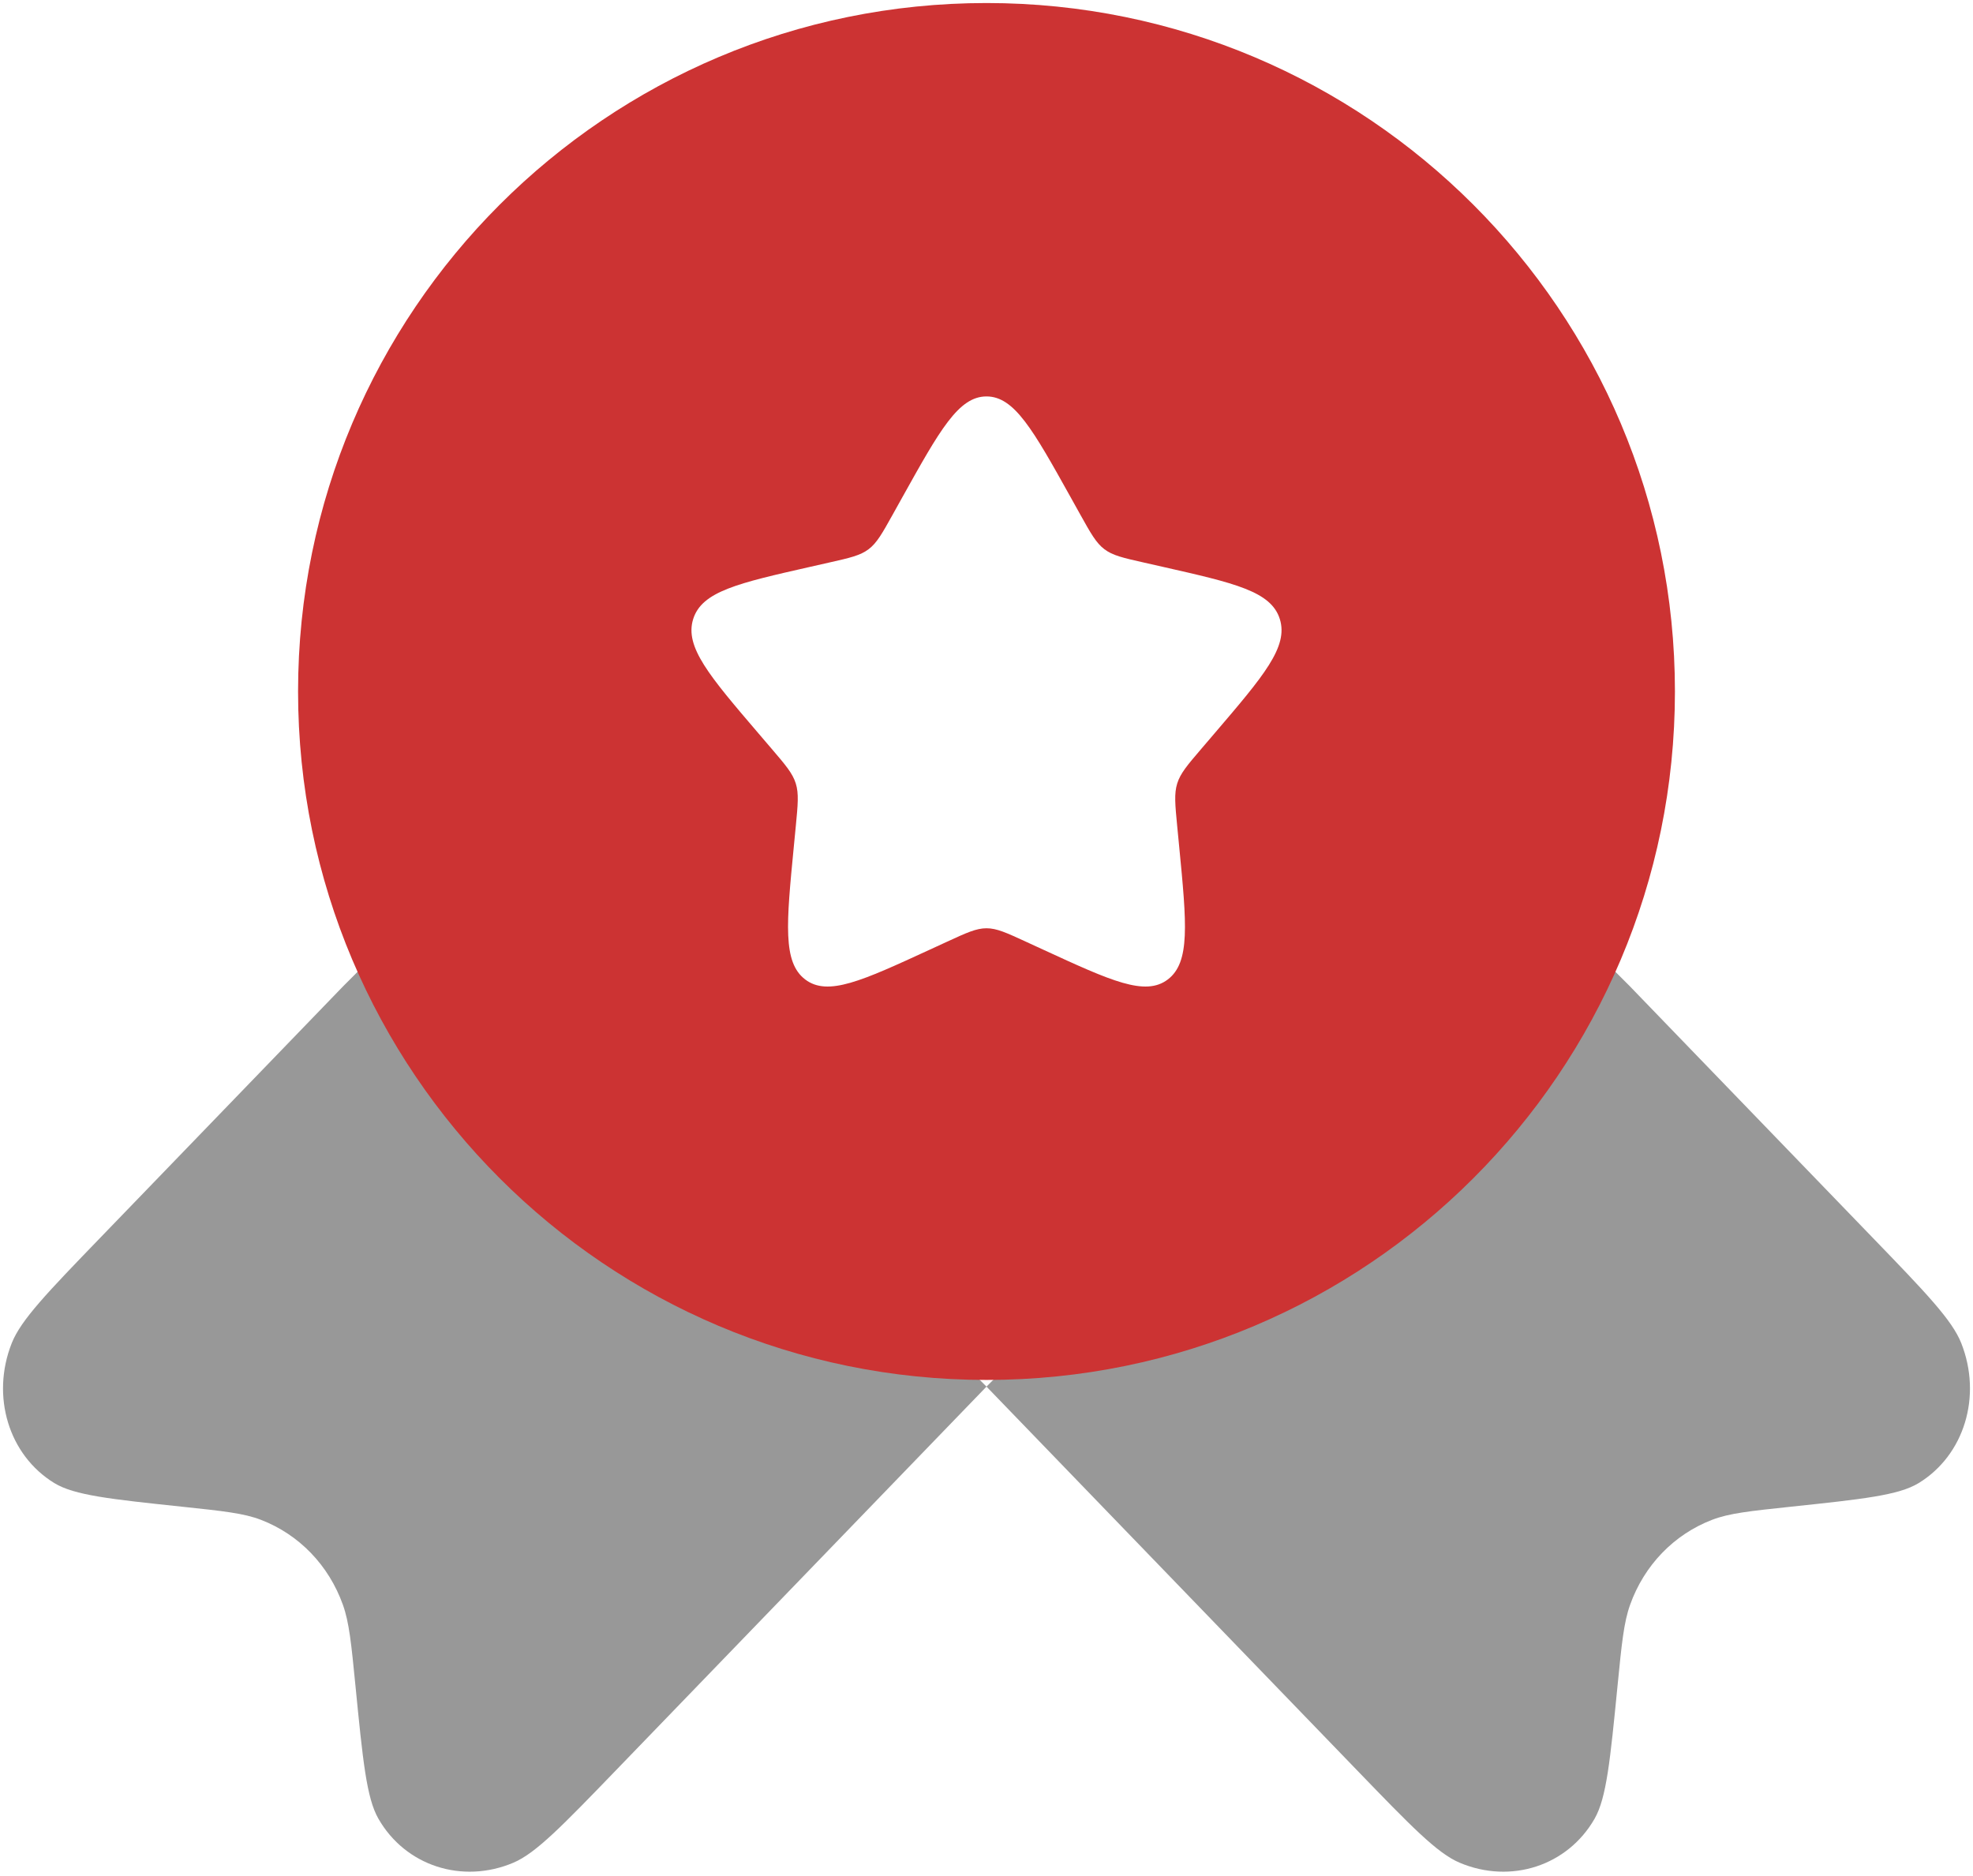
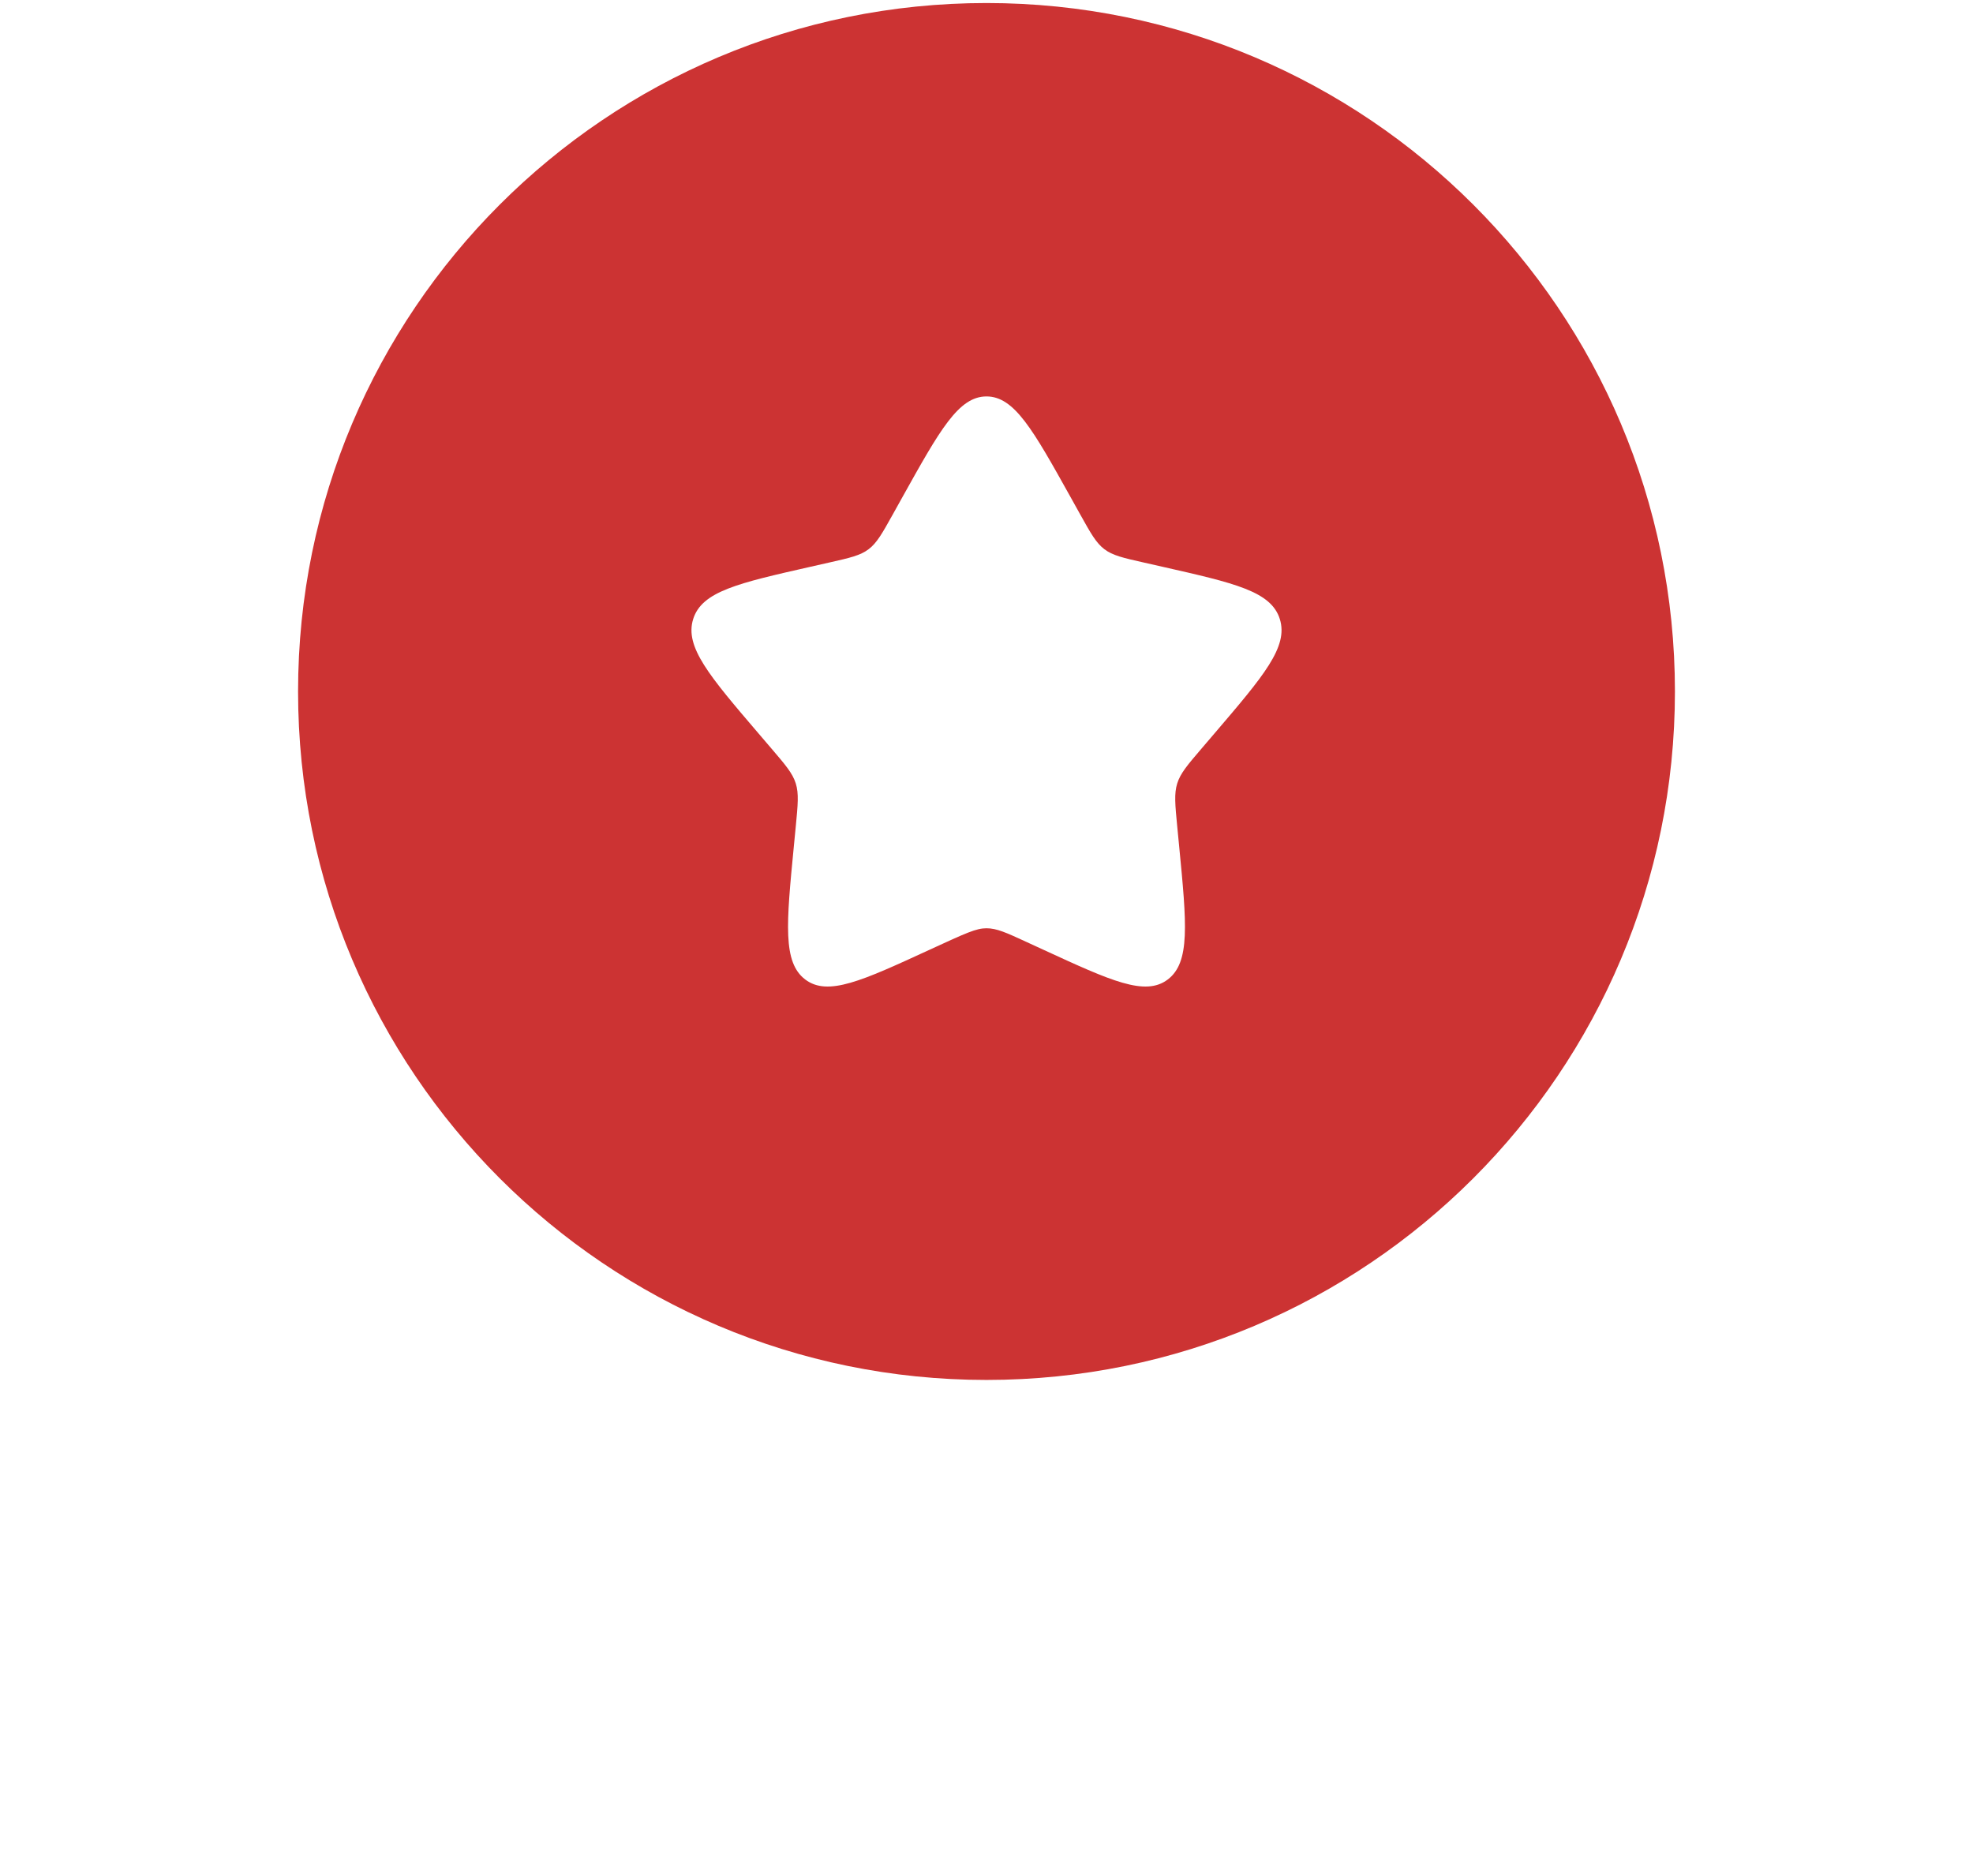
<svg xmlns="http://www.w3.org/2000/svg" width="163" height="155" viewBox="0 0 163 155" fill="none">
-   <path opacity="0.5" d="M81.5 114.551L50.857 146.278C46.468 150.822 44.274 153.094 42.416 153.881C38.182 155.672 33.485 154.139 31.257 150.238C30.28 148.526 29.975 145.439 29.366 139.264C29.022 135.777 28.85 134.034 28.328 132.574C27.159 129.305 24.703 126.763 21.546 125.552C20.136 125.012 18.453 124.834 15.086 124.477C9.122 123.847 6.139 123.531 4.486 122.519C0.719 120.213 -0.762 115.349 0.968 110.965C1.728 109.041 3.922 106.769 8.31 102.226L28.328 81.499L38.388 71.439L81.5 114.551L124.611 71.439L134.672 81.499L154.689 102.226C159.078 106.769 161.272 109.041 162.032 110.965C163.762 115.349 162.281 120.213 158.514 122.519C156.86 123.531 153.878 123.847 147.915 124.477C144.548 124.834 142.864 125.012 141.454 125.552C138.296 126.763 135.841 129.305 134.672 132.574C134.15 134.034 133.978 135.777 133.634 139.264C133.025 145.439 132.72 148.526 131.743 150.238C129.515 154.139 124.818 155.672 120.584 153.881C118.725 153.094 116.532 150.822 112.143 146.278L81.5 114.551Z" fill="#333333" />
-   <path fill-rule="evenodd" clip-rule="evenodd" d="M81.5 114C112.911 114 138.375 88.536 138.375 57.125C138.375 25.714 112.911 0.25 81.5 0.25C50.089 0.25 24.625 25.714 24.625 57.125C24.625 88.536 50.089 114 81.5 114ZM81.5 32.75C79.192 32.75 77.648 35.519 74.56 41.058L73.762 42.491C72.885 44.065 72.446 44.852 71.762 45.371C71.078 45.89 70.227 46.083 68.523 46.468L66.972 46.819C60.976 48.176 57.978 48.854 57.265 51.148C56.552 53.441 58.595 55.831 62.683 60.611L63.74 61.847C64.902 63.205 65.482 63.884 65.744 64.724C66.005 65.564 65.917 66.47 65.742 68.283L65.582 69.932C64.964 76.31 64.655 79.498 66.522 80.916C68.389 82.333 71.196 81.041 76.809 78.456L78.261 77.788C79.857 77.053 80.654 76.686 81.5 76.686C82.346 76.686 83.143 77.053 84.739 77.788L86.191 78.456C91.804 81.041 94.611 82.333 96.478 80.916C98.346 79.498 98.036 76.31 97.418 69.932L97.258 68.283C97.083 66.47 96.995 65.564 97.256 64.724C97.518 63.884 98.099 63.205 99.26 61.847L100.317 60.611C104.404 55.831 106.449 53.441 105.735 51.148C105.022 48.854 102.024 48.176 96.028 46.819L94.477 46.468C92.773 46.083 91.922 45.89 91.238 45.371C90.554 44.852 90.115 44.065 89.238 42.491L88.44 41.058C85.352 35.519 83.808 32.75 81.5 32.75Z" fill="#CC3333" />
+   <path fill-rule="evenodd" clip-rule="evenodd" d="M81.5 114C112.911 114 138.375 88.536 138.375 57.125C138.375 25.714 112.911 0.25 81.5 0.25C50.089 0.25 24.625 25.714 24.625 57.125C24.625 88.536 50.089 114 81.5 114ZM81.5 32.75C79.192 32.75 77.648 35.519 74.56 41.058L73.762 42.491C72.885 44.065 72.446 44.852 71.762 45.371C71.078 45.89 70.227 46.083 68.523 46.468L66.972 46.819C60.976 48.176 57.978 48.854 57.265 51.148C56.552 53.441 58.595 55.831 62.683 60.611L63.74 61.847C64.902 63.205 65.482 63.884 65.744 64.724C66.005 65.564 65.917 66.47 65.742 68.283L65.582 69.932C64.964 76.31 64.655 79.498 66.522 80.916C68.389 82.333 71.196 81.041 76.809 78.456C79.857 77.053 80.654 76.686 81.5 76.686C82.346 76.686 83.143 77.053 84.739 77.788L86.191 78.456C91.804 81.041 94.611 82.333 96.478 80.916C98.346 79.498 98.036 76.31 97.418 69.932L97.258 68.283C97.083 66.47 96.995 65.564 97.256 64.724C97.518 63.884 98.099 63.205 99.26 61.847L100.317 60.611C104.404 55.831 106.449 53.441 105.735 51.148C105.022 48.854 102.024 48.176 96.028 46.819L94.477 46.468C92.773 46.083 91.922 45.89 91.238 45.371C90.554 44.852 90.115 44.065 89.238 42.491L88.44 41.058C85.352 35.519 83.808 32.75 81.5 32.75Z" fill="#CC3333" />
</svg>